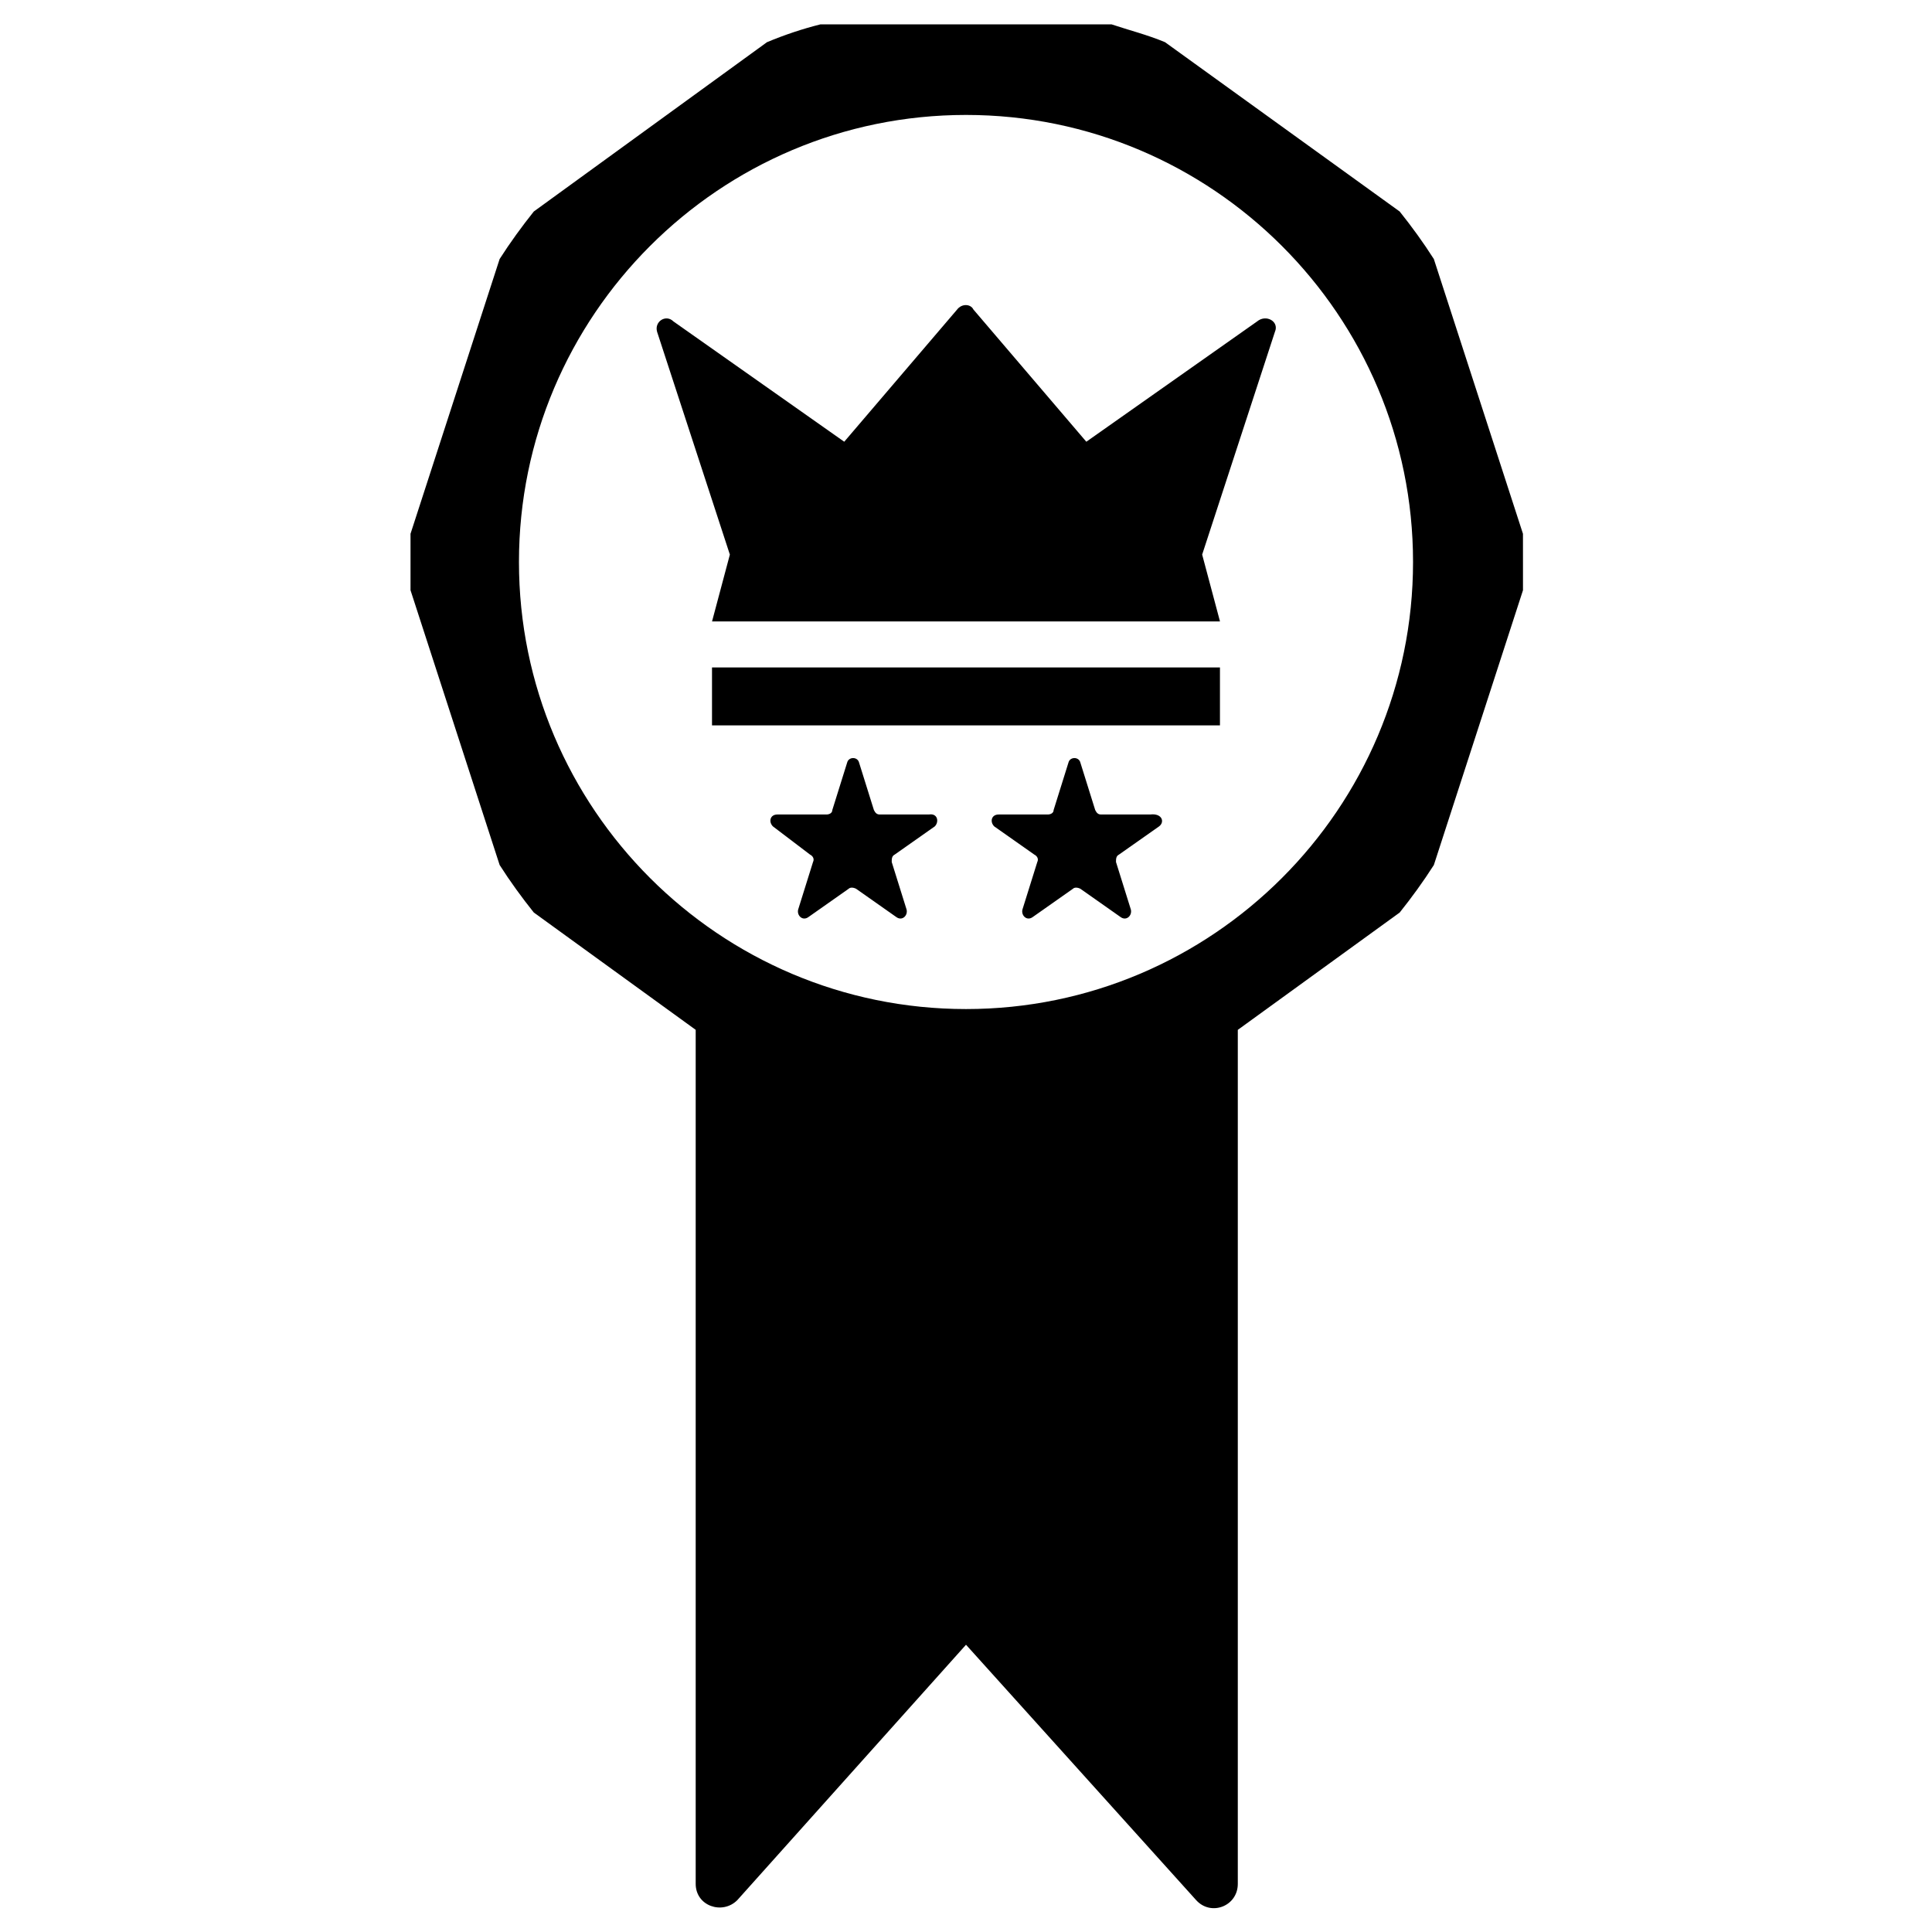
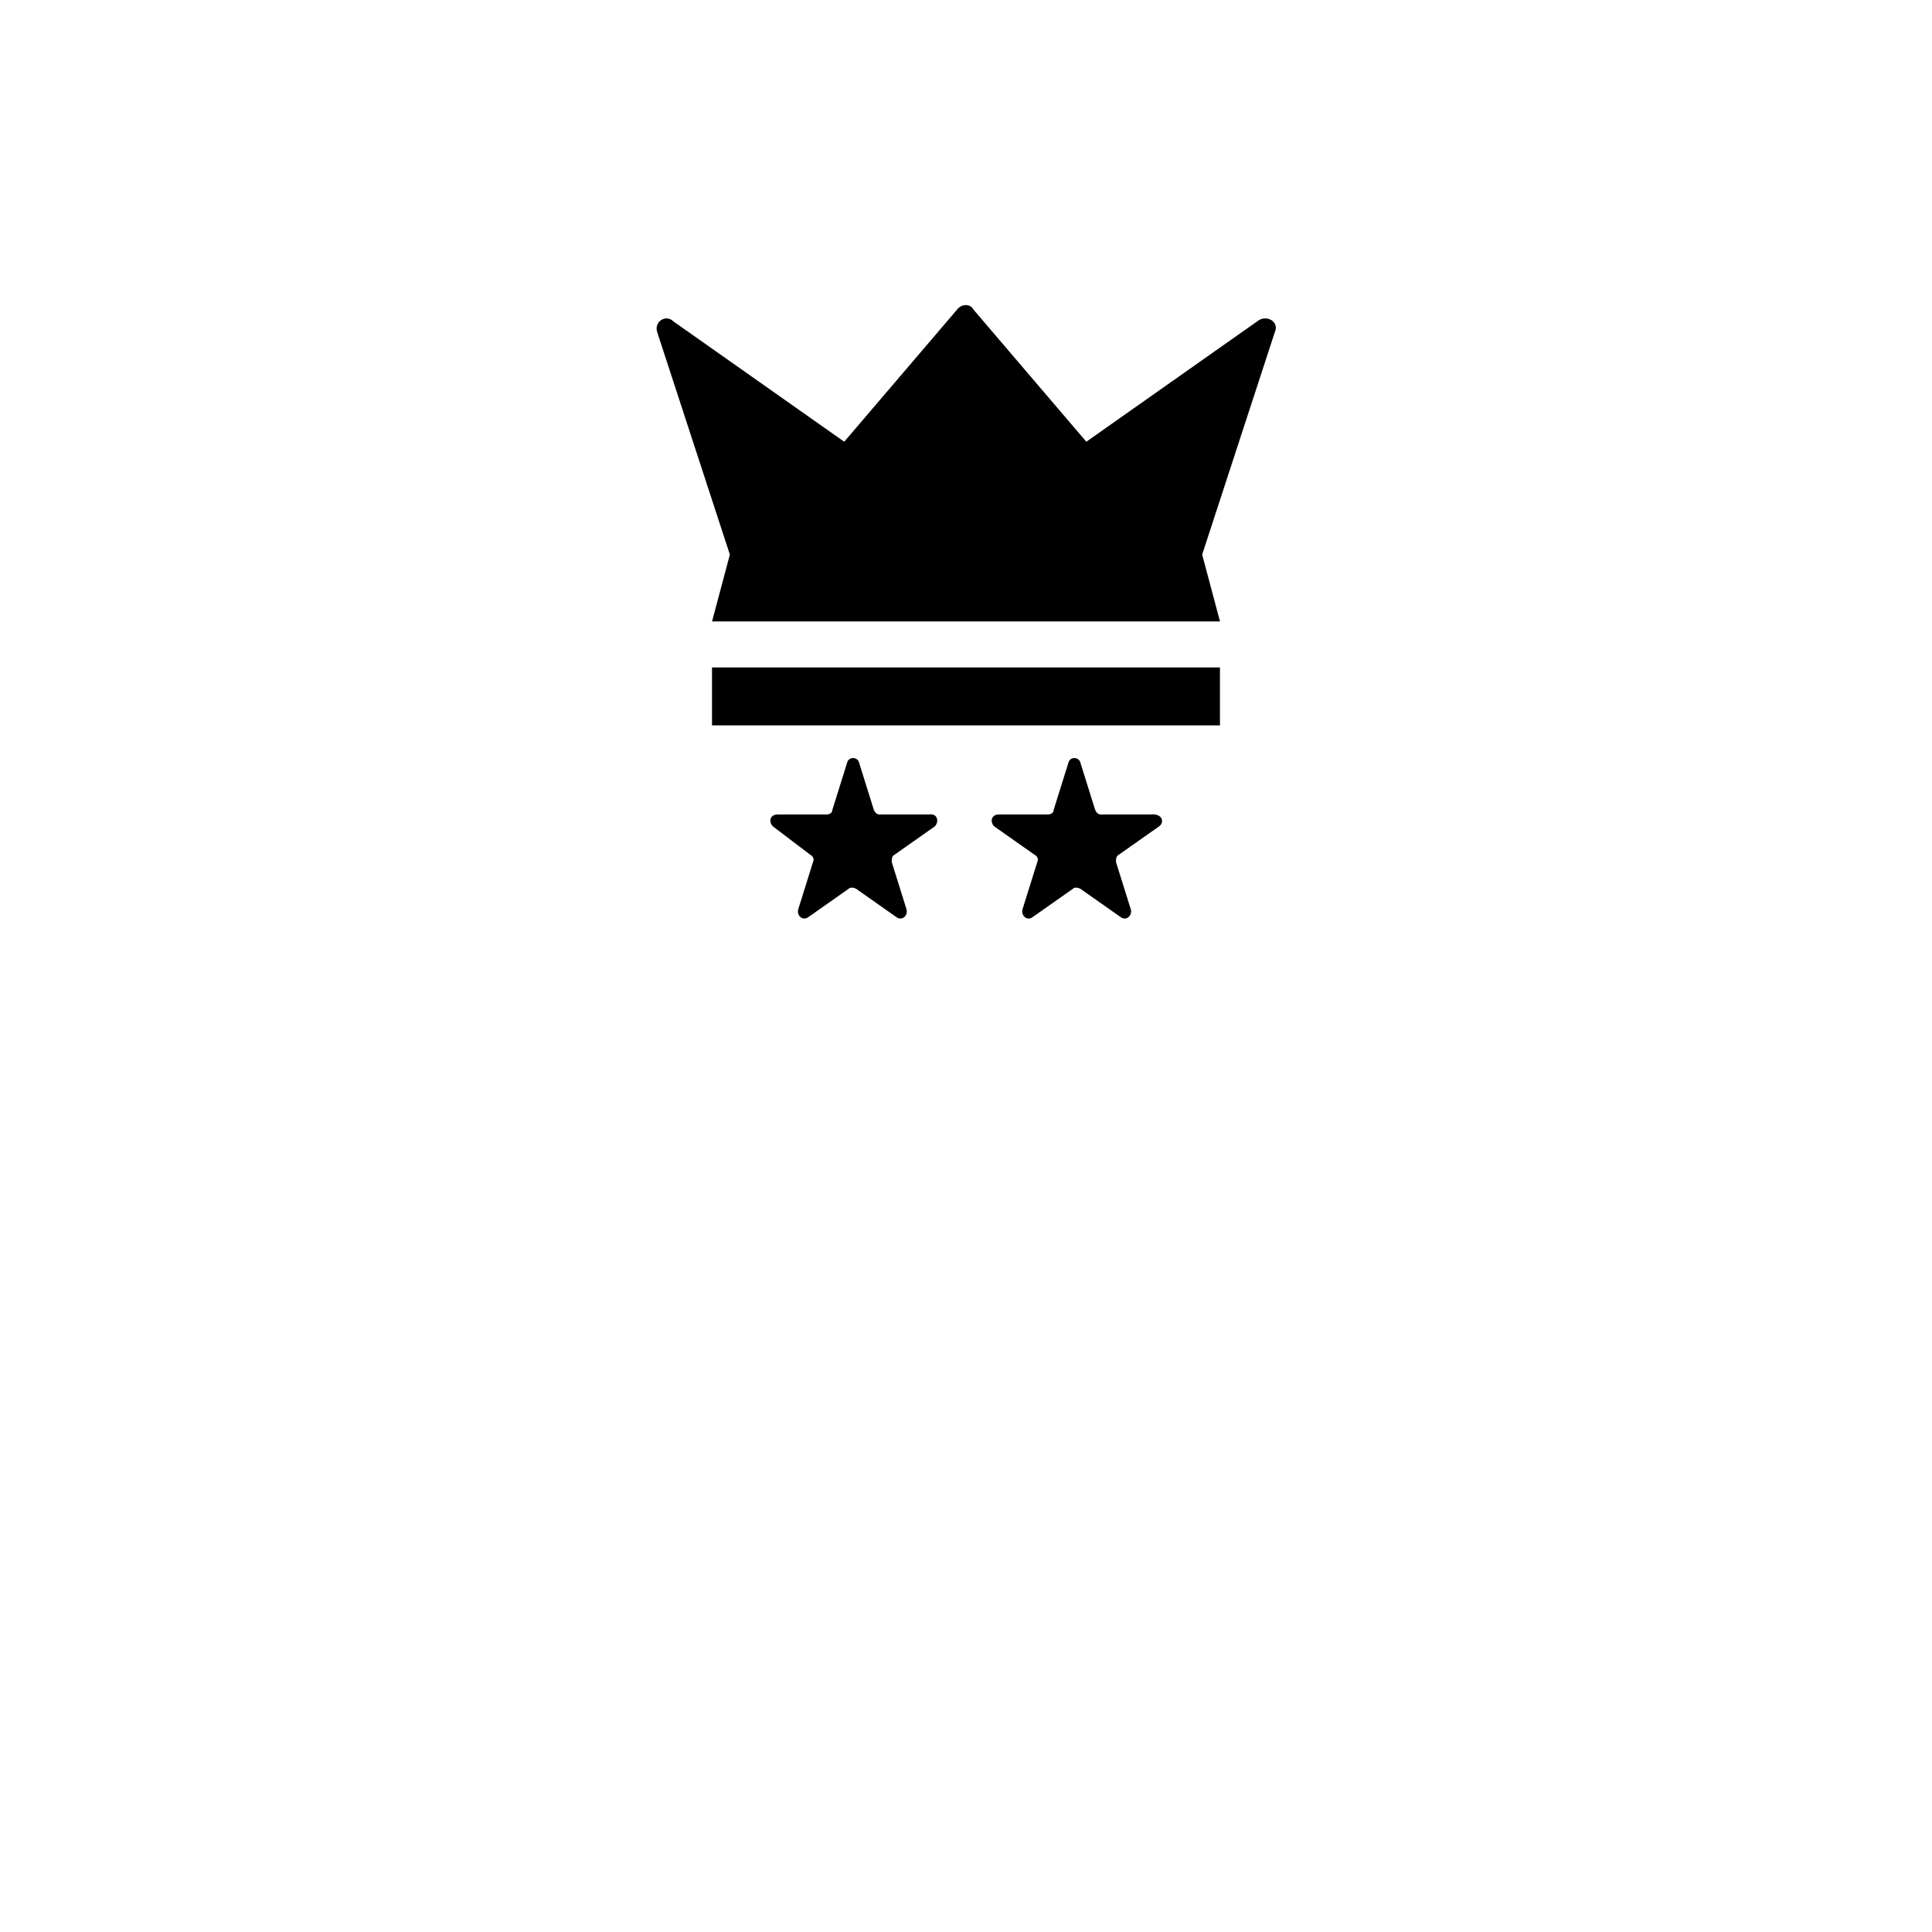
<svg xmlns="http://www.w3.org/2000/svg" fill="#000000" width="800px" height="800px" version="1.1" viewBox="144 144 512 512">
  <g>
-     <path d="m547.6 285.46-23.617-72.816c-2.754-4.328-5.902-8.66-9.055-12.594l-62.184-44.871c-4.723-1.969-9.445-3.148-14.168-4.723h-77.148c-4.723 1.18-9.445 2.754-14.168 4.723l-61.797 44.871c-3.148 3.938-6.297 8.266-9.055 12.594l-23.617 72.816v7.477 7.477l23.617 72.816c2.754 4.328 5.902 8.66 9.055 12.594l42.902 31.094v226.32c0 5.902 7.086 8.266 11.02 4.328l60.617-67.691 61.008 67.699c3.938 4.328 11.02 1.574 11.02-4.328v-226.32l42.902-31.094c3.148-3.938 6.297-8.266 9.055-12.594l23.617-72.816v-7.477c-0.004-2.363-0.004-5.121-0.004-7.481zm-147.6 125.95c-65.336 0-118.47-53.137-118.47-118.47-0.004-65.34 53.133-118.48 118.47-118.48 65.336 0 118.47 53.137 118.47 118.47 0 65.34-53.137 118.48-118.47 118.48z" />
    <path d="m332.69 320.88h134.61v15.352h-134.61z" />
    <path d="m481.87 231.93-19.285 59.039 4.723 17.711-134.61 0.004 4.723-17.711-19.285-59.039c-0.789-2.754 2.363-4.723 4.328-2.754l45.266 31.883 29.914-35.031c1.18-1.574 3.543-1.574 4.328 0l29.914 35.031 45.266-31.883c2.363-1.973 5.902-0.004 4.723 2.75z" />
    <path d="m391.73 363-10.629 7.477c-0.785 0.395-0.785 1.184-0.785 1.969l3.938 12.594c0.395 1.574-1.18 3.148-2.754 1.969l-10.629-7.477c-0.789-0.395-1.574-0.395-1.969 0l-10.629 7.477c-1.574 1.18-3.148-0.395-2.754-1.969l3.938-12.594c0.395-0.789 0-1.574-0.789-1.969l-9.84-7.477c-1.18-1.18-0.789-3.148 1.18-3.148h12.988c0.789 0 1.574-0.395 1.574-1.18l3.938-12.594c0.395-1.574 2.754-1.574 3.148 0l3.938 12.594c0.395 0.789 0.789 1.18 1.574 1.18h12.988c2.359-0.395 2.754 1.969 1.574 3.148z" />
    <path d="m451.17 363-10.629 7.477c-0.789 0.395-0.789 1.18-0.789 1.969l3.938 12.594c0.395 1.574-1.18 3.148-2.754 1.969l-10.629-7.477c-0.789-0.395-1.574-0.395-1.969 0l-10.629 7.477c-1.574 1.18-3.148-0.395-2.754-1.969l3.938-12.594c0.395-0.789 0-1.574-0.789-1.969l-10.629-7.477c-1.18-1.18-0.789-3.148 1.18-3.148h12.988c0.789 0 1.574-0.395 1.574-1.18l3.938-12.594c0.395-1.574 2.754-1.574 3.148 0l3.938 12.594c0.395 0.789 0.789 1.18 1.574 1.18h12.988c3.152-0.395 3.941 1.969 2.367 3.148z" />
  </g>
</svg>